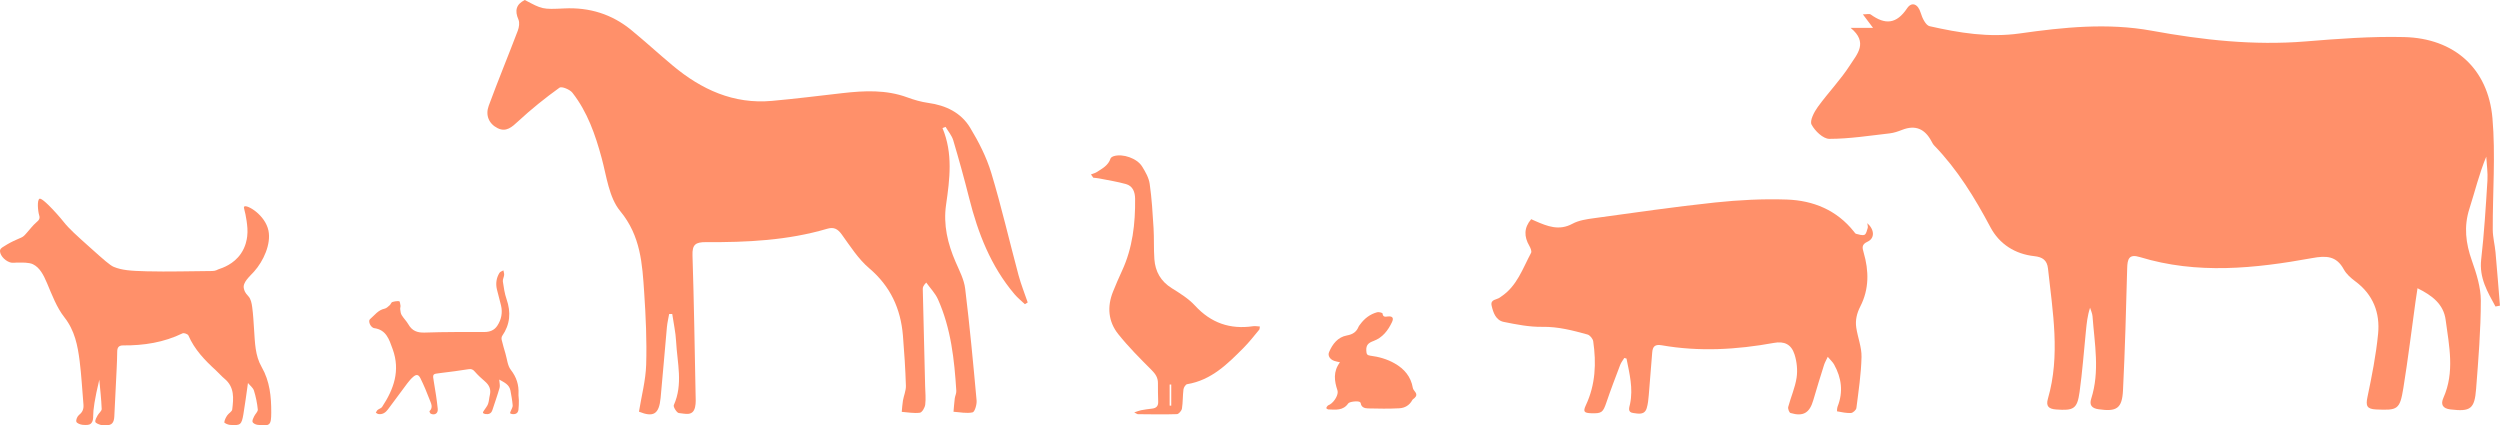
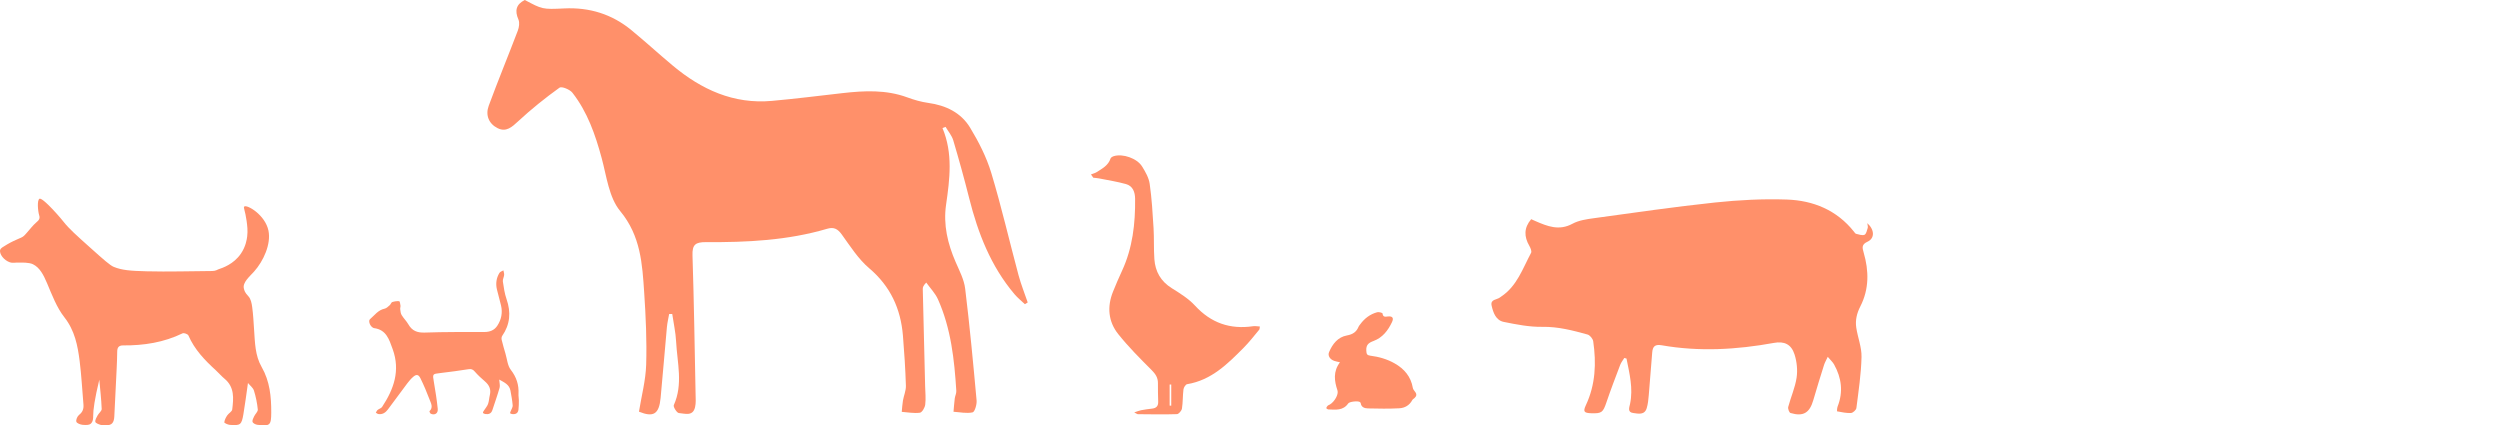
<svg xmlns="http://www.w3.org/2000/svg" viewBox="0 0 1569.97 267.13" id="Livello_2">
  <defs>
    <style>
      .cls-1 {
        fill: #ff906a;
      }
    </style>
  </defs>
  <g data-sanitized-data-name="Livello_1" data-name="Livello_1" id="Livello_1-2">
    <path d="M62.36,238.48c.55,6.11,1.27,12.21,1.5,18.33.05,1.31-1.8,2.63-2.56,4.05-.69,1.28-1.63,2.79-1.43,4.04.13.81,2.05,1.51,3.28,1.91.96.31,2.11-.02,3.15.11,4.13.51,5.32-1.87,5.49-5.39.48-10.02,1.01-20.04,1.48-30.06.17-3.56.31-7.12.34-10.69.02-2.58.99-3.9,3.75-3.87,12.96.1,25.5-1.85,37.31-7.59.85-.41,3.28.48,3.65,1.34,3.84,8.85,10.29,15.57,17.26,21.92,1.85,1.69,3.48,3.64,5.4,5.23,6.4,5.27,5.71,12.35,4.86,19.33-.16,1.35-2.24,2.38-3.15,3.74-.87,1.31-1.66,2.83-1.83,4.33-.05.42,2.2,1.5,3.44,1.6,6.66.53,7.41,0,8.55-6.64,1.08-6.3,1.86-12.65,2.87-19.65,1.35,1.63,3.2,2.98,3.75,4.73,1.21,3.86,2.03,7.9,2.43,11.92.13,1.33-1.6,2.79-2.3,4.28-.53,1.12-1.31,2.56-.98,3.51.3.87,1.9,1.67,3.01,1.81,7.99.99,8.68.31,8.71-7.66.04-9.99-.86-19.67-6.04-28.67-4.13-7.17-4.19-15.43-4.74-23.47-.32-4.73-.55-9.48-1.19-14.18-.31-2.3-.84-5.05-2.31-6.64-2.32-2.5-2.55-3.48-2.92-5.01-.9-3.74,3.53-7.38,6.42-10.61,5.9-6.57,10.76-17.31,9.04-25.67-2.05-9.94-13.41-16.5-15.18-15.18-.78.59.57,2.53,1.45,9.04.39,2.92.82,6.12.36,9.76-.22,1.73-.84,6.29-3.98,10.85-4.52,6.57-11.31,8.86-14.25,9.85-.31.1-1.54.99-3.74,1.01-13.71.09-27.42.53-41.12.18-10.36-.26-15.53-.68-20.69-2.77-2.34-.95-6.4-4.58-14.52-11.84-9.03-8.07-13.55-12.11-16.97-16.44-.18-.23-2.87-3.63-6.87-7.85-6.81-7.19-8-6.8-8.3-6.64-1.59.86-1.01,7.63-.18,10.37.09.31.39,1.13.12,2.08-.27.97-1.07,1.65-2.04,2.49-2.12,1.82-3.8,4.14-5.69,6.23-.87.95-1.68,2.03-2.74,2.7-1.32.84-2.91,1.24-4.3,1.99,0,0-2.62,1.12-5.4,2.75-2.75,1.62-4.12,2.43-4.42,3.36-.83,2.61,2.38,6.74,6.15,7.95,1.9.61,2.51.03,6.5.14.77.02,5.46-.15,7.89,1.04,4.32,2.1,6.67,6.72,8.85,11.86,3.14,7.39,6.04,15.25,10.9,21.45,6.55,8.35,8.36,17.74,9.6,27.51,1.14,9.03,1.59,18.14,2.38,27.21.23,2.68-.42,4.76-2.72,6.56-1.11.87-2.08,3.09-1.74,4.3.28.99,2.58,1.87,4.05,1.98,2.54.19,4.02.1,4.94-.67,1.64-1.36,1.59-3.92,1.58-4.85-.02-3.86.91-10.6,3.84-22.82Z" class="cls-1" />
    <path d="M313.5,238.35c3.23,1.81,6.33,3.16,7.05,6.91.59,3.1,1.15,6.22,1.41,9.35.09,1.08-.74,2.23-1.14,3.35-.18.5-.53,1.03-.46,1.49.04.25.78.51,1.23.57,2.11.29,3.7-.42,3.99-2.69.25-1.97.25-3.97.26-5.96,0-1.33-.31-2.66-.23-3.98.31-5.69-1.25-10.53-4.85-15.18-2.03-2.62-2.3-6.62-3.3-10.02-.86-2.92-1.71-5.84-2.42-8.8-.18-.75-.09-1.83.33-2.44,4.99-7.22,5.6-14.83,2.75-23.05-1.24-3.56-1.78-7.39-2.33-11.14-.19-1.3.69-2.72.81-4.11.08-.93-.3-1.91-.47-2.87-.85.52-2.01.84-2.48,1.59-1.96,3.18-2.44,6.71-1.6,10.34.79,3.4,1.82,6.75,2.6,10.15,1.05,4.52.21,8.78-2.32,12.65-1.89,2.9-4.71,3.97-8.12,3.98-12.47.03-24.95-.09-37.41.36-4.75.17-8-1.06-10.35-5.17-1.19-2.07-2.99-3.79-4.23-5.84-.63-1.03-.72-2.43-.89-3.69-.1-.72.28-1.5.18-2.22-.13-.99-.44-2.76-.79-2.79-1.45-.13-3.01.1-4.41.56-.64.21-.9,1.38-1.51,1.91-1,.86-2.06,1.98-3.26,2.23-4.1.84-6.32,4.16-9.18,6.6-1.15.99-.12,3.96,1.42,5.04.34.24.71.52,1.1.57,7.77,1.01,9.5,7.14,11.72,13.23,4.9,13.48.7,25.14-6.65,36.27-.57.86-1.94,1.16-2.8,1.88-.51.42-.77,1.15-1.14,1.74.54.29,1.05.76,1.62.85,2.61.39,4.49-.91,5.96-2.88,4.08-5.47,8.1-10.98,12.21-16.43,1.09-1.45,2.3-2.87,3.67-4.05,2-1.72,3.33-1.58,4.57.91,2.16,4.38,4.06,8.92,5.79,13.49.86,2.27,2.37,4.8-.12,7.18-.13.12.4,1.4.85,1.6,2.54,1.09,4.64-.26,4.34-3.13-.58-5.62-1.46-11.21-2.42-16.78-.89-5.19-.99-5.07,4.22-5.68,5.87-.68,11.72-1.49,17.55-2.4,1.69-.26,2.69.09,3.84,1.41,1.95,2.24,4.16,4.3,6.42,6.23,2.72,2.32,3.98,5,3.11,8.59-.45,1.85-.49,3.84-1.13,5.61-.53,1.46-1.67,2.7-2.52,4.06-.29.46-.76,1.06-.65,1.45.1.37.84.71,1.35.79,2.09.32,3.79-.16,4.54-2.45,1.51-4.67,3.19-9.29,4.53-14.01.4-1.4-.1-3.06-.23-5.21Z" class="cls-1" />
    <path d="M645.41,189.99c-1.94-5.72-4.21-11.34-5.78-17.16-5.76-21.41-10.72-43.05-17.13-64.26-3-9.92-7.89-19.49-13.28-28.4-5.73-9.47-15.26-14.02-26.3-15.55-4.47-.62-8.92-1.91-13.16-3.47-13.34-4.9-26.96-4.23-40.69-2.67-14.75,1.69-29.49,3.53-44.28,4.87-24.08,2.18-44.28-7.1-62.28-22.14-8.78-7.33-17.21-15.06-26.05-22.32-12.19-10.01-26.28-14.37-42.09-13.6-13.86.68-13.87.5-24.8-5.3-5.49,2.75-6.43,6.71-3.99,12.3.84,1.92.4,4.85-.4,6.96-6,15.78-12.45,31.38-18.28,47.22-2.12,5.76-.02,11.2,5.58,14.01,5.38,2.7,9.02-.68,13.04-4.42,8.13-7.55,16.86-14.52,25.86-21.01,1.33-.96,6.49,1.13,8.1,3.2,9.45,12.1,14.37,26.31,18.36,41.01,3.09,11.41,4.58,24.76,11.61,33.26,12.93,15.62,13.9,33.21,15.1,51.29,1,15.05,1.7,30.18,1.24,45.24-.3,9.78-2.91,19.49-4.53,29.48,9.04,3.65,12.62,1.68,13.6-8.64,1.4-14.8,2.59-29.62,3.95-44.42.26-2.78.93-5.52,1.41-8.27.65,0,1.3,0,1.94-.01.84,5.75,2.13,11.48,2.43,17.26.68,13.32,4.5,26.78-1.45,39.97-.48,1.06,1.92,4.88,3.15,4.97,3.69.25,8.8,2.32,10.2-3.67.61-2.62.39-5.46.33-8.2-.58-29.04-1.01-58.09-1.94-87.12-.22-6.77,1.84-8.38,8.48-8.34,25.67.17,51.27-1.06,76.13-8.4,4.19-1.24,6.6.09,9.14,3.61,5.34,7.39,10.39,15.4,17.22,21.19,13.33,11.31,19.78,25.41,21.18,42.28.87,10.48,1.53,20.99,1.87,31.49.1,3.08-1.32,6.18-1.86,9.31-.4,2.34-.51,4.74-.75,7.11,3.8.27,7.67,1.03,11.37.55,1.38-.18,3.14-3.19,3.37-5.08.47-3.82.04-7.75-.06-11.64-.5-20.34-1.01-40.69-1.48-61.03-.02-1.04.33-2.09,2.17-4,2.5,3.5,5.66,6.7,7.38,10.55,8.16,18.26,10.3,37.83,11.51,57.52.09,1.53-.77,3.09-.97,4.66-.35,2.79-.54,5.61-.79,8.41,4.02.25,8.19,1.2,11.98.38,1.36-.3,2.74-4.94,2.52-7.45-2.13-23.45-4.32-46.89-7.18-70.26-.7-5.73-3.63-11.27-5.98-16.7-5.01-11.55-7.84-23.32-6-36.04,2.32-16.09,4.38-32.24-2.26-48.07.65-.25,1.29-.51,1.94-.76,1.65,2.81,3.93,5.44,4.83,8.47,3.58,12.04,6.93,24.16,10,36.35,5.53,21.98,13.6,42.71,28.45,60.25,1.94,2.29,4.34,4.2,6.53,6.28.59-.36,1.18-.73,1.76-1.09Z" class="cls-1" />
    <path d="M716.51,257.63c2.3-.42,4.61-.77,6.94-1.02,2.64-.28,3.97-1.57,3.88-4.31-.12-3.89-.19-7.79-.16-11.68.03-3.51-1.59-5.85-4.08-8.34-7.23-7.22-14.5-14.51-20.86-22.48-6.26-7.85-7.07-17.11-3.31-26.54,1.78-4.46,3.7-8.87,5.71-13.23,6.65-14.36,8.37-29.62,8.2-45.19-.04-4.12-1.36-8.03-5.74-9.25-5.56-1.54-11.3-2.43-16.97-3.56-1.17-.23-2.37-.29-3.55-.43-.49-.69-.97-1.38-1.46-2.07,1.22-.48,2.55-.77,3.63-1.46,3.46-2.23,7.24-4.15,8.67-8.53.22-.67,1.32-1.27,2.13-1.51,5.6-1.65,14.47,1.36,17.67,6.5,2.09,3.36,4.24,7.12,4.78,10.93,1.32,9.21,1.86,18.54,2.43,27.84.39,6.47.05,12.99.51,19.45.56,7.81,4.04,13.95,10.96,18.25,5.15,3.2,10.52,6.54,14.57,10.94,10.05,10.91,22.04,15.03,36.5,12.91,1.29-.19,2.66.11,4.22.19-.19,1.03-.12,1.65-.39,1.98-3.17,3.77-6.17,7.71-9.63,11.2-10.18,10.26-20.4,20.53-35.67,23.04-.95.16-2.14,2.07-2.29,3.29-.5,3.98-.32,8.06-.95,12.02-.21,1.35-2.01,3.46-3.14,3.5-8.17.27-16.35.1-24.53.03-.42,0-.84-.39-2.29-1.12,2.04-.66,3.11-1.14,4.23-1.35ZM734.52,254.72c.34.01.67.03,1.01.04v-13.29c-.34,0-.67,0-1.01,0,0,4.42,0,8.83,0,13.25Z" class="cls-1" />
    <path d="M841.49,227.48c-4.4,5.85-3.57,11.73-1.57,17.71.8,2.39-1.74,7.01-4.79,8.85-.43.26-.98.36-1.31.7-.42.42-.83.99-.9,1.55-.03.23.83.81,1.3.83,4.54.16,9.24.85,12.42-3.74.84-1.21,6.01-1.72,7.28-.95.26.15.55.46.59.73.37,2.74,2.61,3.27,4.62,3.32,6.55.17,13.11.26,19.65-.08,3.38-.18,6.36-1.85,8.1-5.12.29-.54.94-.9,1.43-1.33,1.34-1.2,1.5-2.46.33-3.92-.6-.75-1.27-1.62-1.42-2.51-1.21-7.03-5.34-11.86-11.34-15.28-4.76-2.72-9.95-4.2-15.36-4.88-2.06-.26-2.38-1.02-2.5-3.17-.21-3.71,1.53-4.95,4.57-6.07,5.63-2.08,9.07-6.58,11.56-11.82,1.25-2.63.33-3.86-2.53-3.57-1.66.17-3.1.58-3.41-1.89-.05-.42-2.31-1.04-3.33-.77-4.49,1.21-8.02,3.92-10.75,7.68-.34.47-.77.91-.98,1.44-1.35,3.32-3.64,4.79-7.34,5.47-5.65,1.03-9.02,5.35-11.18,10.48-.94,2.24.57,4.57,3.33,5.51.99.34,2.05.5,3.56.86Z" class="cls-1" />
    <path d="M1021.43,225.21c1.86,9.36,4.26,18.66,2.23,28.41-.46,2.23-1.79,5.25,1.96,5.74,3.15.41,7.15,1.49,8.51-3.08.77-2.58,1.04-5.35,1.27-8.05.78-8.96,1.45-17.93,2.17-26.9.3-3.7,1.71-5.25,5.94-4.5,23.56,4.13,47.06,2.78,70.48-1.49,6.46-1.18,10.91.77,12.98,7.3,1.45,4.57,1.98,9.86,1.27,14.57-.94,6.23-3.63,12.18-5.26,18.34-.3,1.12.61,3.57,1.44,3.81,8.02,2.39,12.01-.06,14.32-8.09,2.13-7.4,4.43-14.75,6.74-22.1.46-1.46,1.27-2.81,2.33-5.09,1.71,2.05,3.14,3.3,4,4.86,4.66,8.42,5.81,17.18,2.19,26.34-.38.96-.44,3.02-.37,3.03,2.9.51,5.86,1.22,8.76,1.05,1.24-.07,3.25-1.9,3.4-3.12,1.35-10.67,2.98-21.37,3.22-32.08.14-6.09-2.37-12.21-3.3-18.38-.7-4.66.32-9,2.57-13.4,5.55-10.83,5.42-22.32,2.06-33.79-.92-3.14-1.3-5.08,2.45-6.81,4.6-2.12,4.46-7.46-.15-11.64.13,1.28.5,2.24.26,3.02-.48,1.55-.95,3.85-2.04,4.29-1.45.59-3.52-.22-5.28-.62-.52-.12-.93-.85-1.33-1.35-10.77-13.55-25.56-19.59-42.13-20.16-15.03-.52-30.21.28-45.18,1.86-25.4,2.69-50.69,6.38-76,9.85-4.59.63-9.5,1.34-13.47,3.49-8.42,4.57-15.76,1.58-23.32-1.71-.87-.38-1.73-.78-2.59-1.16-4.62,5.42-4.55,10.93-1.16,16.76.74,1.28,1.62,3.38,1.09,4.38-5.27,9.82-8.82,20.88-18.81,27.48-.27.18-.53.37-.78.56-1.95,1.5-6.09,1.04-5.19,5.11,1,4.47,2.68,9.23,7.65,10.23,7.97,1.61,16.15,3.23,24.22,3.09,9.9-.17,19.1,2.26,28.36,4.82,1.51.42,3.33,2.64,3.57,4.24,2,13.72,1.45,27.22-4.58,40.08-1.91,4.09-1.23,4.97,3.39,5.12,6.6.21,7.35-.54,9.52-6.91,2.68-7.9,5.66-15.69,8.63-23.49.59-1.54,1.7-2.88,2.57-4.32.48.13.96.27,1.44.4Z" class="cls-1" />
-     <path d="M1169.84,8.99c2.49,3.31,4.01,5.33,6.41,8.52-4.91,0-8.44,0-14.08,0,11.26,9.18,3.93,16.65-.24,23.18-5.97,9.35-13.85,17.46-20.38,26.48-2.29,3.17-5.17,8.64-3.92,11.05,2.09,4.01,7.29,8.98,11.18,8.98,12.64-.01,25.29-2.02,37.91-3.45,2.66-.3,5.31-1.24,7.84-2.22,8.35-3.26,14.25-.55,18.33,7.1.51.96,1.03,1.97,1.77,2.74,14.66,15.14,25.47,32.82,35.32,51.35,5.6,10.53,15.41,16.84,27.61,18.15,5.12.55,7.96,2.54,8.53,7.82,2.95,27.25,7.82,54.49-.06,81.72-1.34,4.64.44,6.38,5.11,6.73,11.03.84,13.31-.33,14.78-11,1.74-12.65,2.7-25.41,3.97-38.13.49-4.84.92-9.68,2.62-14.76.53,1.8,1.41,3.57,1.54,5.39,1.28,17.27,4.67,34.58-.83,51.76-1.3,4.04.42,6.01,4.63,6.61,11.32,1.62,14.78-.44,15.34-11.91,1.26-25.53,1.96-51.1,2.63-76.66.15-5.68,1.05-9.12,7.9-7.02,36.01,11.02,72.23,7.21,108.3.65,8.73-1.59,15.16-1.48,19.82,7.08,1.63,2.99,4.52,5.52,7.32,7.59,11.15,8.27,15.51,19.76,14.23,32.88-1.3,13.37-3.94,26.64-6.7,39.81-1.13,5.42-.36,7.43,5.41,7.7,13.56.62,14.94.14,17.15-13.44,2.92-17.98,5.1-36.08,7.61-54.13.36-2.56.76-5.11,1.28-8.56,9.44,4.66,16.38,10.13,17.68,19.91,2.18,16.35,5.79,32.81-1.44,48.98-1.79,4-.52,6.65,4.46,7.23,12.49,1.46,15.13-.19,16.1-12.9,1.42-18.44,2.95-36.93,2.96-55.39,0-8.41-2.76-17.08-5.62-25.16-3.86-10.91-5.15-21.43-1.53-32.66,3.46-10.76,6.07-21.79,10.56-32.62.28,5.01,1.06,10.05.74,15.03-1.04,16.51-2.04,33.06-3.92,49.49-1.34,11.72,4.02,20.43,8.97,29.58.94-.18,1.87-.37,2.81-.55-.92-11.16-1.77-22.32-2.78-33.46-.43-4.77-1.72-9.5-1.74-14.25-.09-23.35,1.82-46.84-.19-70.01-2.72-31.2-23.93-50.16-55.46-50.94-20.61-.51-41.33,1.06-61.91,2.74-32.61,2.66-64.64-.89-96.61-6.73-27.72-5.06-55.38-2.18-82.91,1.72-19.3,2.73-37.99-.36-56.58-4.56-2.41-.54-4.64-5.17-5.56-8.31-1.7-5.77-5.7-7.21-8.56-2.94-6.7,10.02-13.83,10.44-22.85,3.9-.84-.61-2.51-.08-4.98-.08Z" class="cls-1" />
  </g>
</svg>